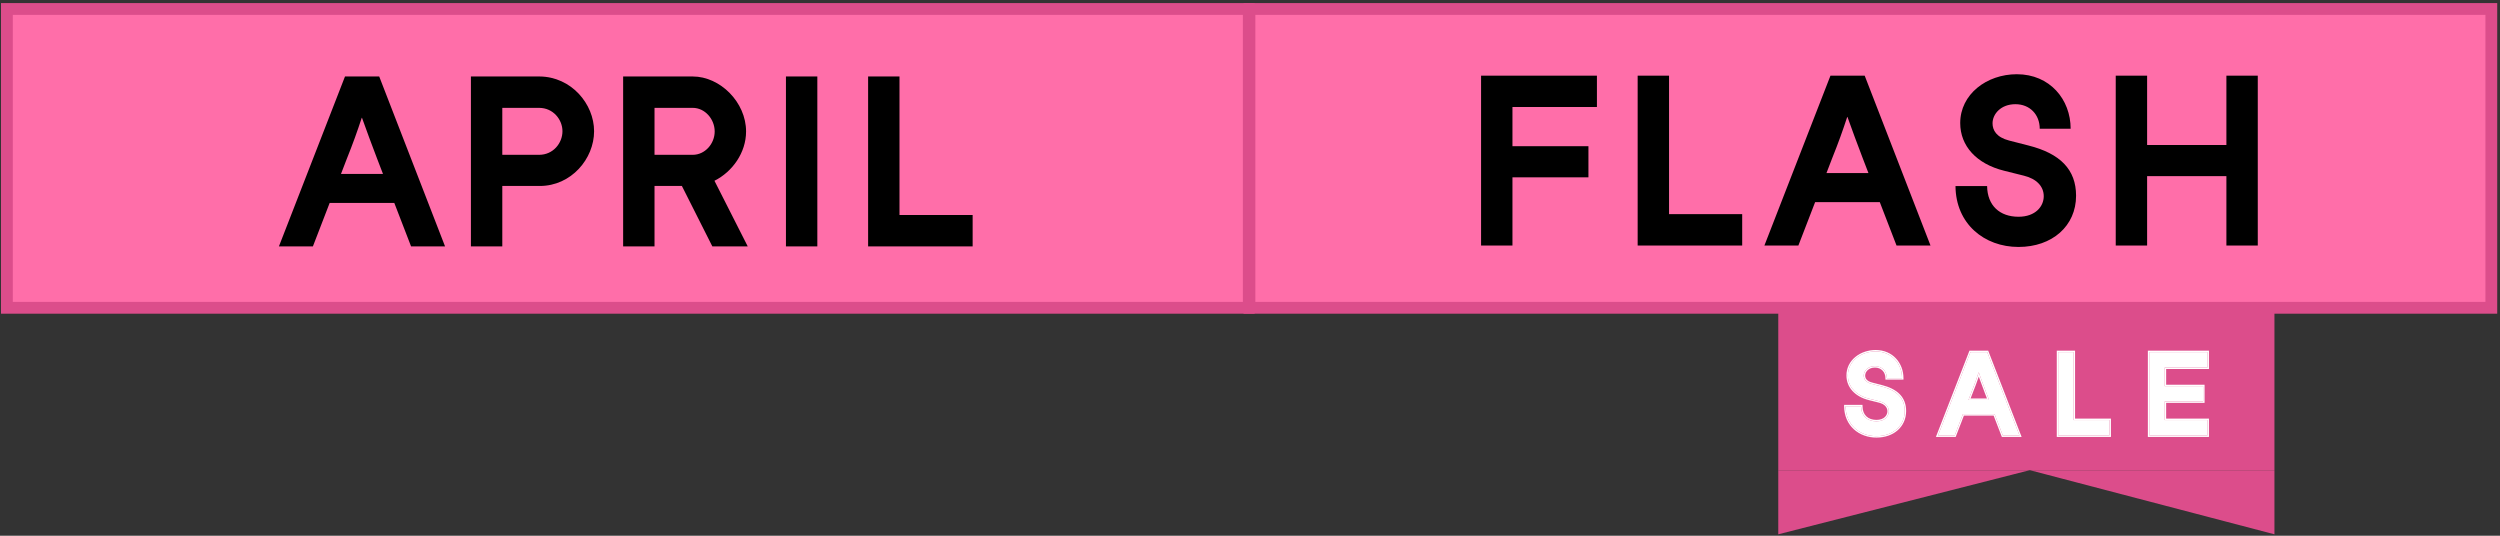
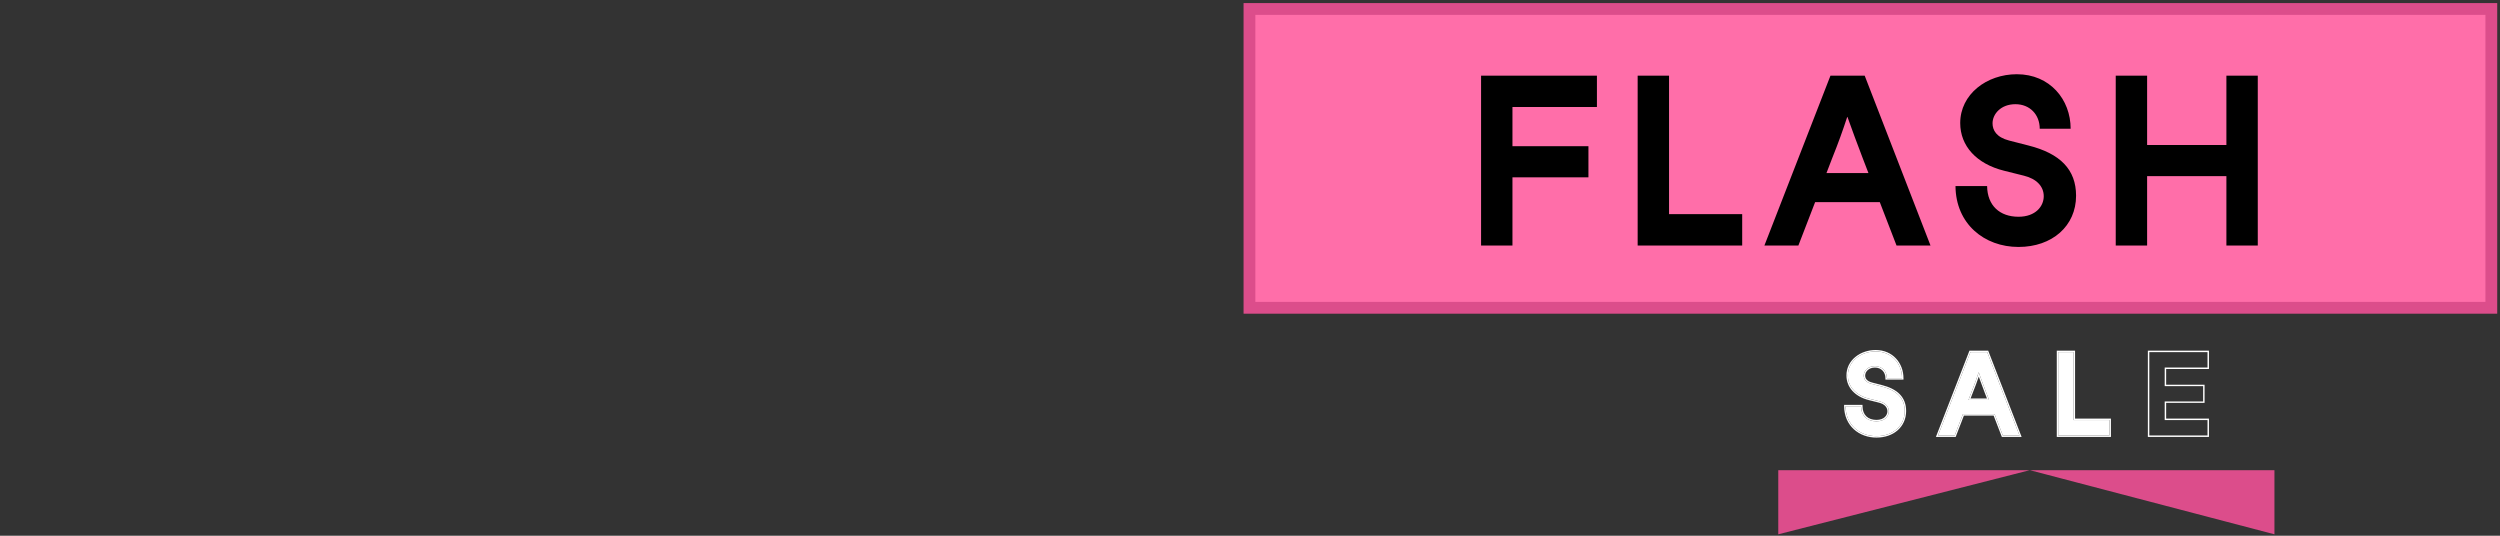
<svg xmlns="http://www.w3.org/2000/svg" width="672" height="144" viewBox="0 0 672 144" fill="none">
  <rect x="0" y="0" width="672" height="144" fill="#333333" stroke="none" />
-   <path d="M478 84H611.369V126.381H478V84Z" fill="#DC4D8B" />
  <path d="M478 143.621V126.381H545.611H611.369V143.621L545.611 126.381L478 143.621Z" fill="#DC4D8B" />
  <path d="M496.085 109.212C496.116 114.189 499.88 117.237 504.391 117.237C508.839 117.237 511.981 114.469 511.981 110.487C511.981 107.034 509.897 104.919 505.697 103.861L503.147 103.208C501.467 102.773 500.969 101.84 500.969 100.937C500.969 99.724 502.058 98.418 503.986 98.418C505.884 98.418 507.19 99.787 507.19 101.653H511.265C511.265 97.796 508.528 94.467 504.173 94.467C500.191 94.467 496.707 97.111 496.707 100.906C496.707 103.924 498.854 106.288 502.493 107.19L505.106 107.843C506.755 108.247 507.719 109.243 507.719 110.549C507.719 111.887 506.63 113.256 504.391 113.256C501.933 113.256 500.285 111.794 500.254 109.212H496.085Z" fill="white" />
  <path d="M542.841 117.051L534.162 94.654H529.652L520.942 117.051H525.421L527.63 111.327H536.153L538.361 117.051H542.841ZM529.901 105.479C530.678 103.55 531.269 101.902 531.86 100.098H531.891C532.545 101.902 533.136 103.55 533.882 105.479L534.66 107.501H529.123L529.901 105.479Z" fill="white" />
-   <path d="M557.387 94.654H553.25V117.051H567.03V112.913H557.387V94.654Z" fill="white" />
-   <path d="M577.734 94.654V117.051H593.381V112.913H581.871V107.905H592.199V103.799H581.871V98.791H593.381V94.654H577.734Z" fill="white" />
+   <path d="M557.387 94.654H553.25V117.051H567.03V112.913H557.387Z" fill="white" />
  <path fill-rule="evenodd" clip-rule="evenodd" d="M495.695 108.823H500.638L500.643 109.207C500.657 110.414 501.047 111.317 501.681 111.92C502.317 112.525 503.239 112.867 504.391 112.867C505.43 112.867 506.163 112.551 506.632 112.118C507.102 111.684 507.331 111.112 507.331 110.549C507.331 109.485 506.559 108.6 505.014 108.221L505.012 108.22L502.4 107.567C502.4 107.567 502.4 107.567 502.4 107.567C498.64 106.635 496.319 104.151 496.319 100.906C496.319 96.832 500.048 94.078 504.174 94.078C508.767 94.078 511.655 97.606 511.655 101.653V102.042H506.802V101.653C506.802 99.994 505.662 98.807 503.987 98.807C502.247 98.807 501.358 99.964 501.358 100.937C501.358 101.314 501.461 101.68 501.727 101.999C501.995 102.32 502.46 102.628 503.244 102.832C503.244 102.832 503.244 102.832 503.244 102.832L505.793 103.484C505.793 103.484 505.792 103.484 505.793 103.484C507.931 104.023 509.58 104.842 510.695 106.007C511.82 107.182 512.37 108.675 512.37 110.487C512.37 112.587 511.539 114.381 510.112 115.646C508.689 116.908 506.695 117.626 504.391 117.626C499.697 117.626 495.73 114.434 495.697 109.214L495.695 108.823ZM505.698 103.861L503.147 103.208C501.467 102.773 500.97 101.84 500.97 100.937C500.97 99.724 502.058 98.418 503.987 98.418C505.884 98.418 507.191 99.787 507.191 101.653H511.266C511.266 101.523 511.263 101.393 511.256 101.264C511.079 97.575 508.381 94.467 504.174 94.467C500.192 94.467 496.708 97.111 496.708 100.906C496.708 103.924 498.854 106.288 502.494 107.19L505.107 107.843C506.755 108.247 507.72 109.243 507.72 110.549C507.72 111.887 506.631 113.256 504.391 113.256C501.934 113.256 500.285 111.794 500.254 109.212H496.086C496.087 109.343 496.09 109.472 496.096 109.601C496.316 114.347 500 117.237 504.391 117.237C508.84 117.237 511.981 114.469 511.981 110.487C511.981 107.034 509.897 104.919 505.698 103.861ZM543.409 117.439H538.095L535.887 111.716H527.897L525.688 117.439H520.374L529.386 94.265H534.429L543.409 117.439ZM527.63 111.327H536.153L538.362 117.051H542.841L534.163 94.654H529.652L520.942 117.051H525.422L527.63 111.327ZM530.263 105.622C530.262 105.623 530.262 105.623 530.262 105.624L529.69 107.112H534.094L533.52 105.619C533.52 105.619 533.52 105.619 533.52 105.619C532.913 104.051 532.408 102.666 531.891 101.237C531.405 102.669 530.895 104.053 530.263 105.622ZM529.901 105.479C530.599 103.749 531.146 102.244 531.678 100.65C531.738 100.471 531.797 100.292 531.857 100.11C531.858 100.106 531.859 100.102 531.861 100.098H531.892C531.893 100.101 531.895 100.105 531.896 100.109C531.959 100.284 532.022 100.457 532.084 100.629C532.086 100.634 532.088 100.639 532.09 100.644C532.667 102.24 533.212 103.747 533.883 105.479L534.66 107.501H529.123L529.901 105.479ZM557.777 94.265V112.525H567.42V117.439H552.862V94.265H557.777ZM567.031 112.913V117.051H553.251V94.654H557.388V112.913H567.031ZM577.346 94.265H593.77V99.18H582.261V103.41H592.588V108.294H582.261V112.525H593.77V117.439H577.346V94.265ZM593.381 112.913V117.051H577.735V94.654H593.381V98.791H581.872V103.799H592.199V107.905H581.872V112.913H593.381Z" fill="white" />
-   <rect x="1.853" y="2.414" width="333.814" height="80.321" fill="#FF6EA9" stroke="#DC4D8B" stroke-width="3.171" />
  <rect x="335.853" y="2.414" width="333.814" height="80.321" fill="#FF6EA9" stroke="#DC4D8B" stroke-width="3.171" />
-   <path d="M119.628 66.225L101.932 20.558H92.735L74.976 66.225H84.109L88.612 54.554H105.991L110.495 66.225H119.628ZM93.243 42.63C94.828 38.697 96.033 35.336 97.238 31.657H97.302C98.634 35.336 99.839 38.697 101.361 42.63L102.947 46.753H91.657L93.243 42.63ZM145.039 20.558H126.582V66.225H135.017V49.987H145.102C153.538 49.987 159.69 42.693 159.69 35.273C159.69 27.915 153.538 20.621 145.039 20.558ZM135.017 41.615V28.993H144.912C148.717 28.993 151.191 32.165 151.191 35.273C151.191 38.444 148.717 41.615 144.912 41.615H135.017ZM200.988 66.225L192.045 48.592C196.865 46.182 200.544 41.044 200.544 35.336C200.544 27.471 193.567 20.558 186.21 20.558H167.499V66.225H175.935V49.987H183.292L191.474 66.225H200.988ZM186.21 28.993C189.508 28.993 192.108 32.038 192.108 35.336C192.108 38.634 189.508 41.615 186.21 41.615H175.935V28.993H186.21ZM211.263 20.558V66.225H219.699V20.558H211.263ZM241.784 20.558H233.349V66.225H261.446V57.789H241.784V20.558Z" fill="black" />
  <path d="M398.112 20.333V66H406.547V47.67H426.971V39.297H406.547V28.769H429.254V20.333H398.112ZM448.639 20.333H440.203V66H468.301V57.564H448.639V20.333ZM518.922 66L501.227 20.333H492.03L474.27 66H483.404L487.907 54.33H505.286L509.789 66H518.922ZM492.537 42.405C494.123 38.473 495.328 35.111 496.533 31.433H496.596C497.928 35.111 499.133 38.473 500.656 42.405L502.241 46.528H490.951L492.537 42.405ZM525.637 50.017C525.701 60.165 533.375 66.381 542.572 66.381C551.642 66.381 558.048 60.736 558.048 52.617C558.048 45.577 553.799 41.264 545.236 39.107L540.035 37.775C536.61 36.887 535.595 34.984 535.595 33.145C535.595 30.672 537.815 28.008 541.748 28.008C545.617 28.008 548.28 30.798 548.28 34.604H556.589C556.589 26.739 551.008 19.952 542.128 19.952C534.01 19.952 526.906 25.344 526.906 33.082C526.906 39.234 531.282 44.054 538.703 45.894L544.031 47.226C547.393 48.05 549.359 50.08 549.359 52.744C549.359 55.471 547.139 58.262 542.572 58.262C537.561 58.262 534.2 55.281 534.136 50.017H525.637ZM598.456 38.98H577.144V20.333H568.709V66H577.144V47.353H598.456V66H606.891V20.333H598.456V38.98Z" fill="black" />
</svg>